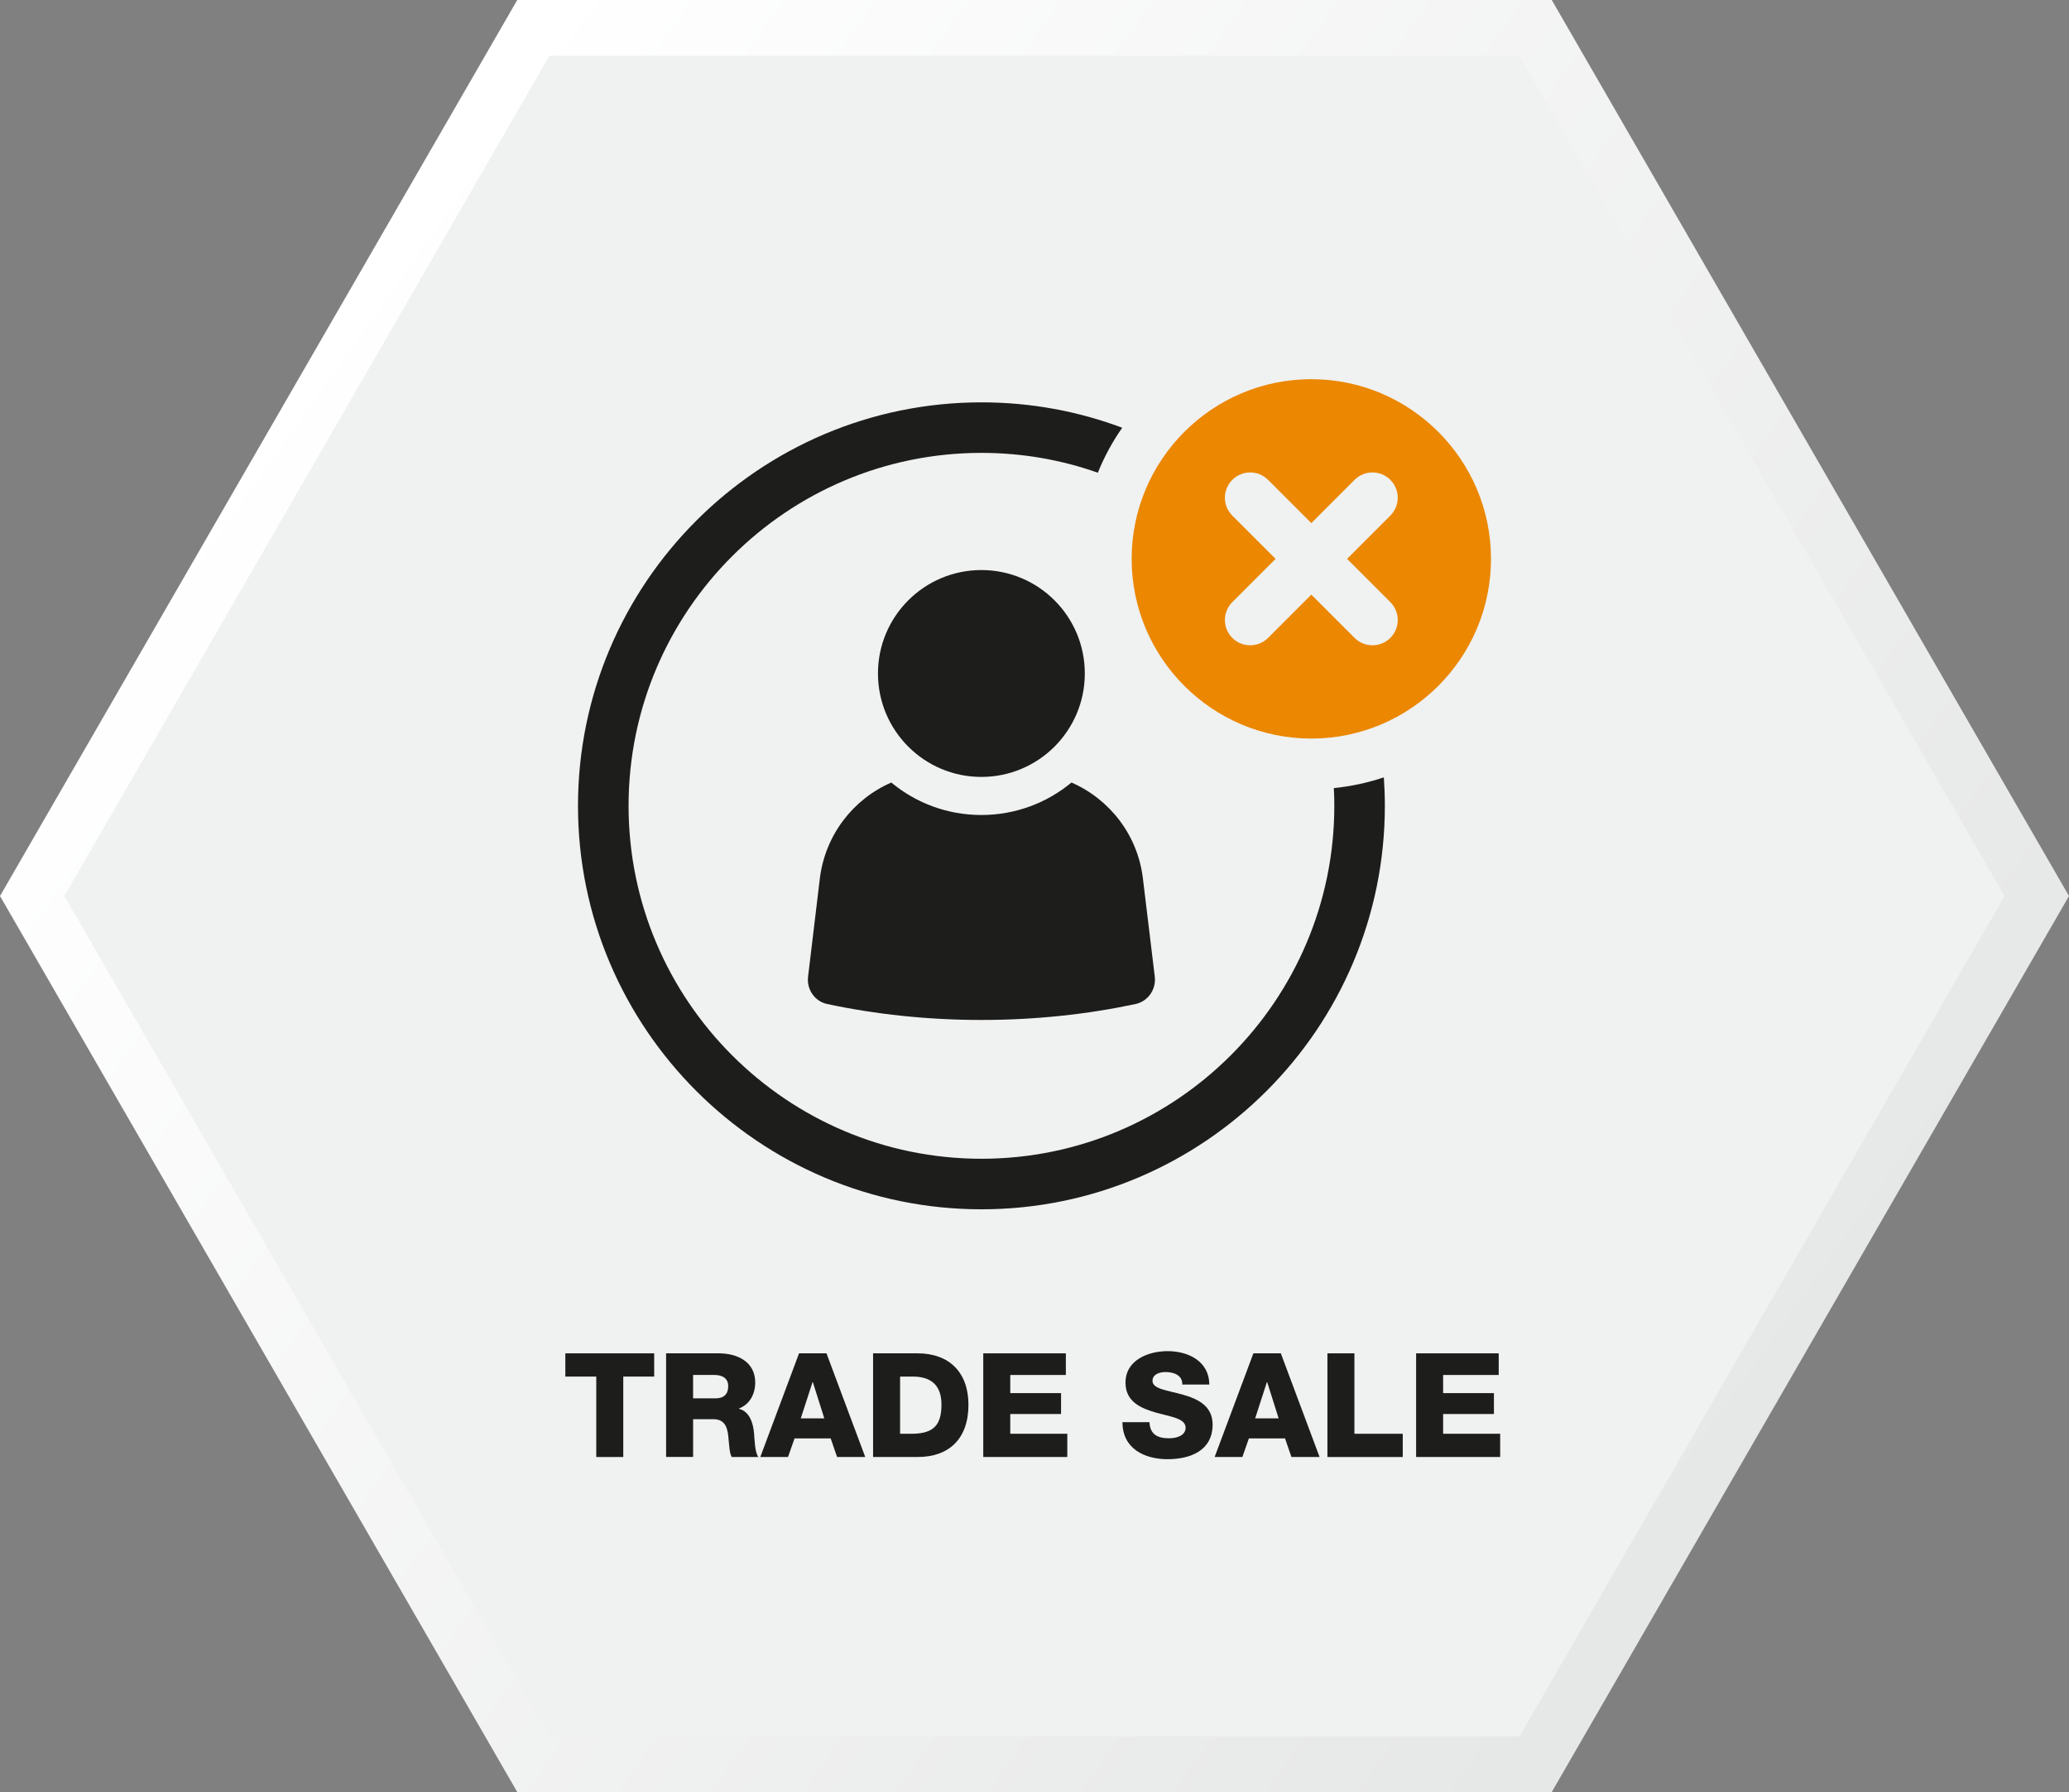
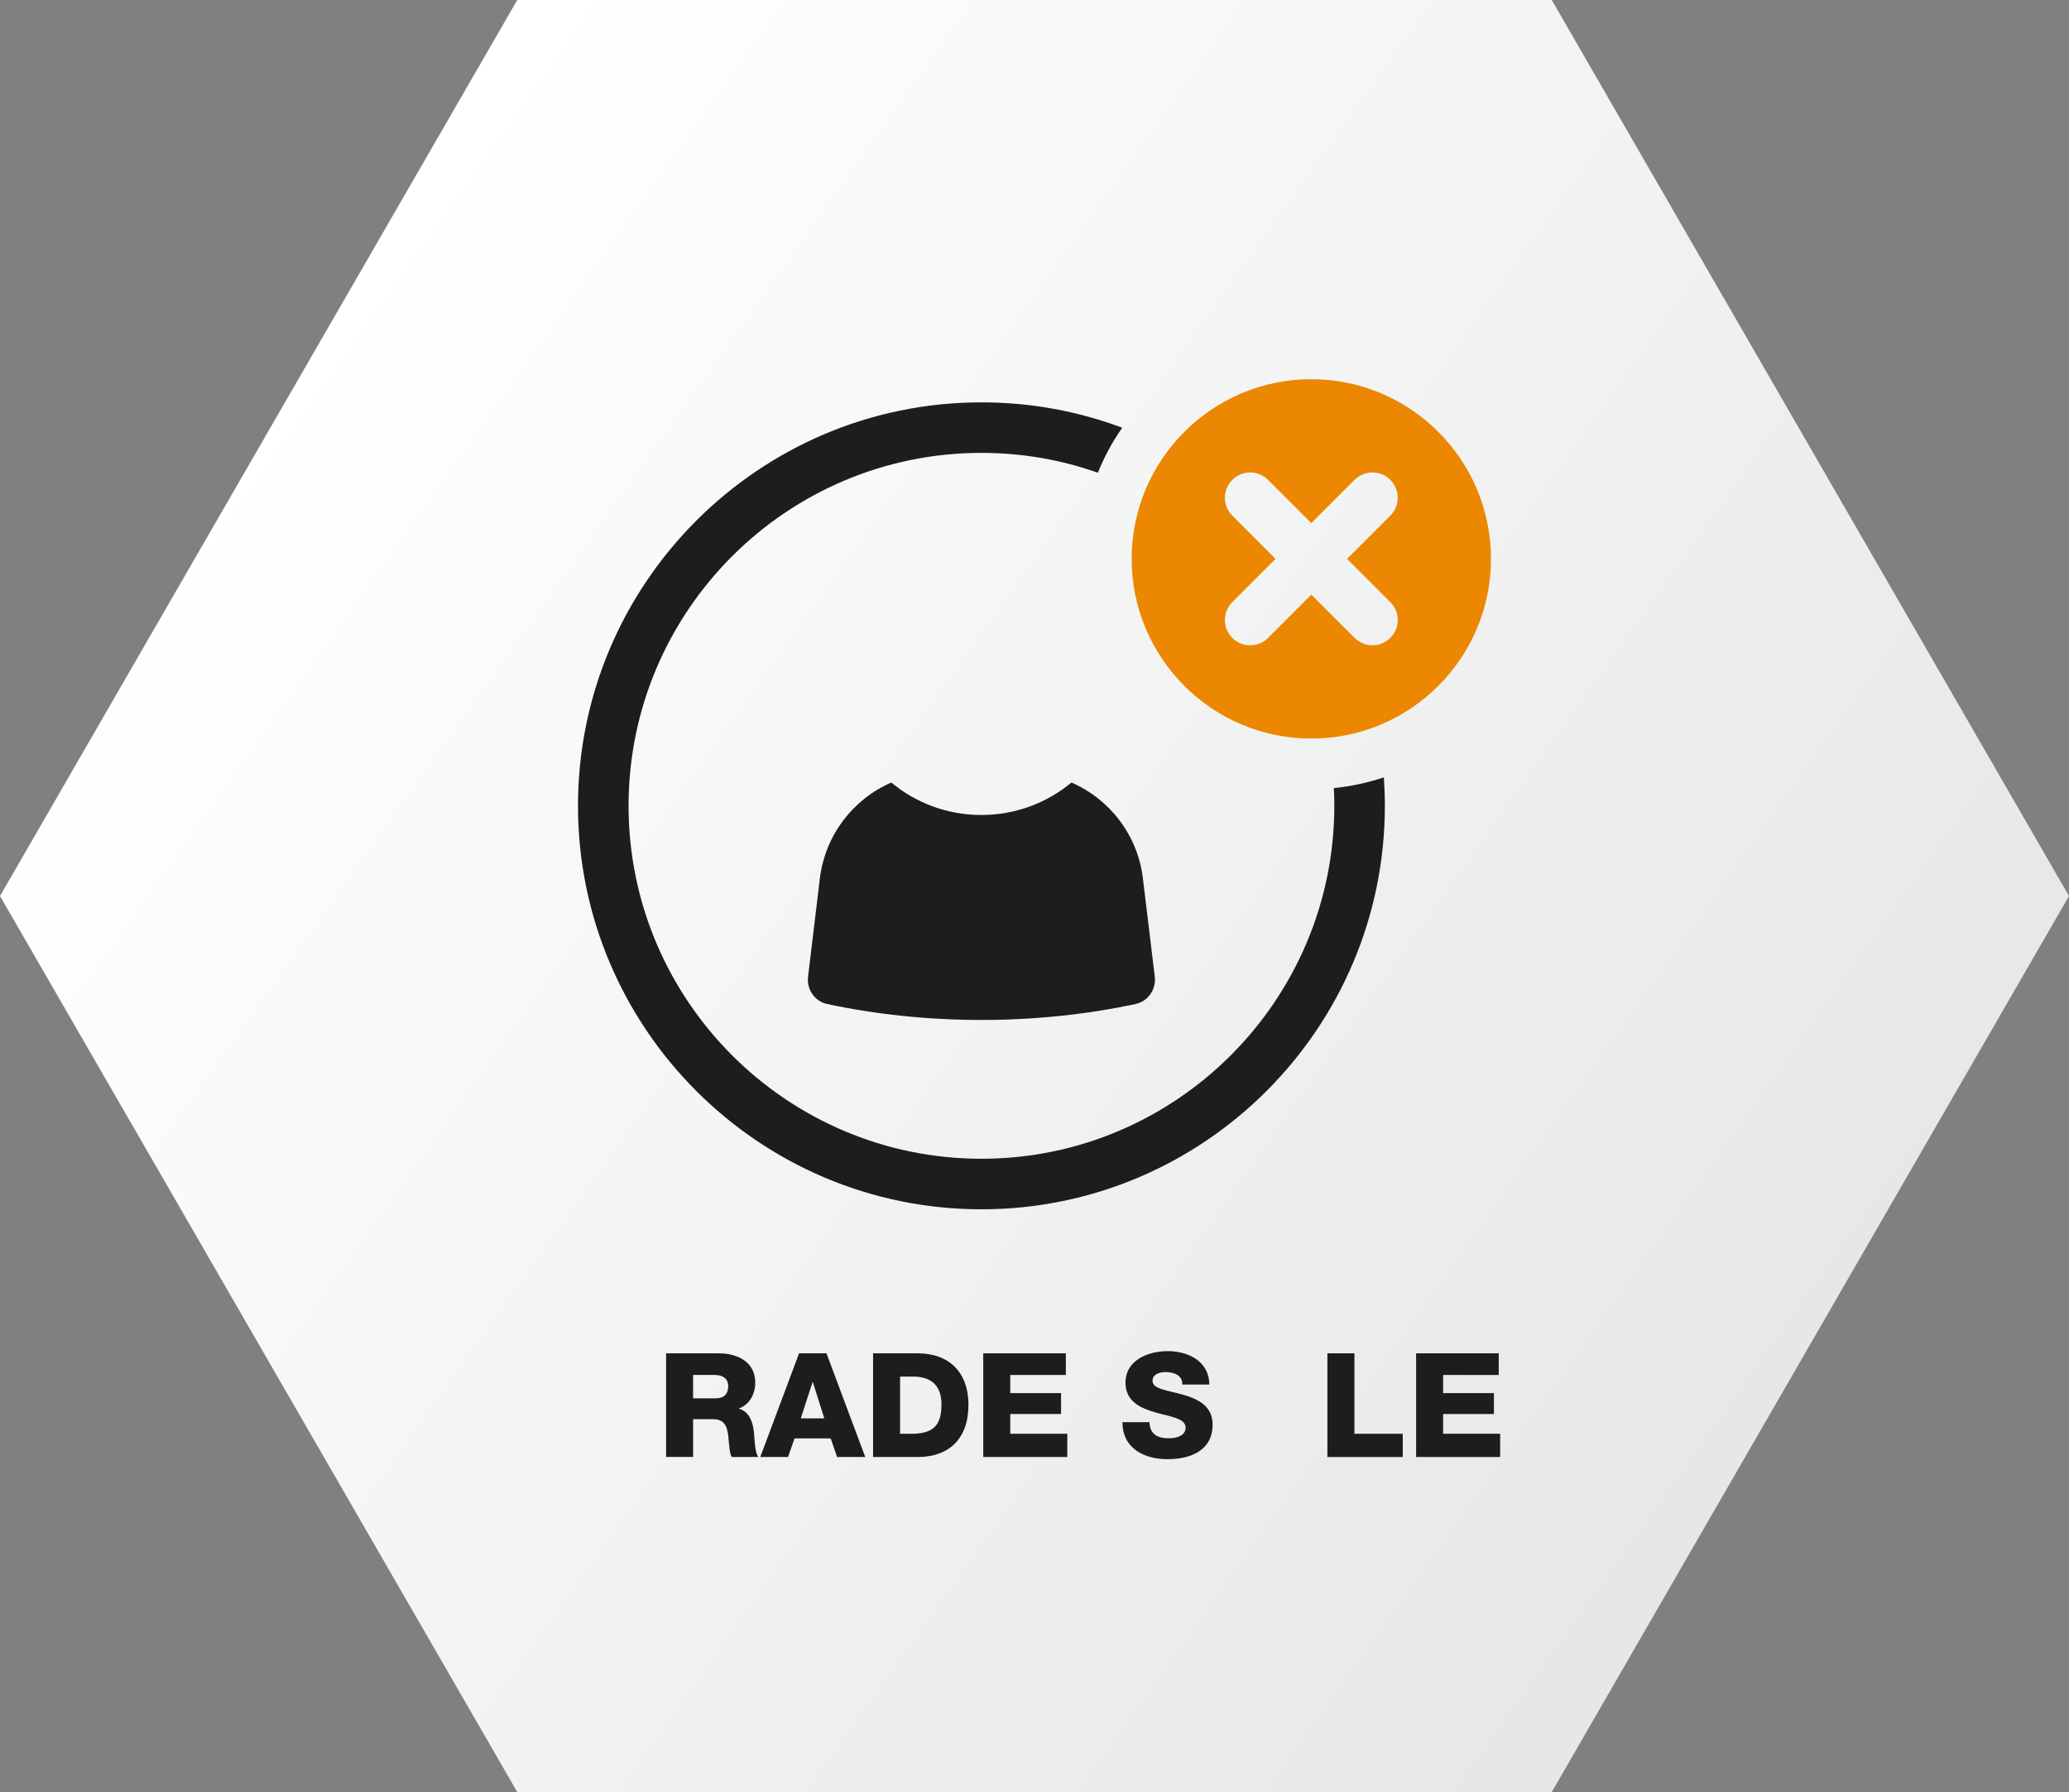
<svg xmlns="http://www.w3.org/2000/svg" id="Layer_1" data-name="Layer 1" viewBox="0 0 1097.15 950.16">
  <rect x="0" y="0" width="1097.15" height="950.16" fill="#808080" stroke="none" />
  <defs>
    <style>
      .cls-1 {
        fill: url(#linear-gradient);
      }

      .cls-1, .cls-2, .cls-3, .cls-4 {
        stroke-width: 0px;
      }

      .cls-2 {
        fill: #1d1d1b;
      }

      .cls-3 {
        fill: #f0f1f1;
      }

      .cls-4 {
        fill: #eb8700;
      }
    </style>
    <linearGradient id="linear-gradient" x1="-15195.07" y1="6460.08" x2="-15750.46" y2="7240.96" gradientTransform="translate(-6305.47 -15000.2) rotate(-90)" gradientUnits="userSpaceOnUse">
      <stop offset="0" stop-color="#fff" />
      <stop offset="1" stop-color="#e6e7e7" />
    </linearGradient>
  </defs>
  <g>
    <polygon class="cls-1" points="274.29 950.16 822.86 950.16 1097.15 475.08 822.86 0 274.29 0 0 475.08 274.29 950.16" />
-     <polygon class="cls-3" points="291.35 920.6 805.8 920.6 1063.02 475.08 805.8 29.55 291.35 29.55 34.13 475.08 291.35 920.6" />
  </g>
  <g>
-     <path class="cls-2" d="m346.91,729.87h-16.4v42.65h-14.32v-42.65h-16.4v-12.32h47.11v12.32Z" />
    <path class="cls-2" d="m353.21,717.55h28.02c9.62,0,19.25,4.39,19.25,15.47,0,5.93-2.77,11.55-8.62,13.78v.15c5.77,1.46,7.62,7.93,8.01,13.16.23,2.39.38,10.24,2.31,12.39h-14.16c-1.23-1.92-1.39-7.16-1.62-8.78-.38-5.54-1.23-11.24-8.01-11.24h-10.85v20.01h-14.32v-54.96Zm14.32,23.86h12.01c4.31,0,6.62-2.23,6.62-6.47s-3.23-5.93-7.24-5.93h-11.39v12.39Z" />
    <path class="cls-2" d="m423.72,717.55h14.55l20.55,54.96h-14.93l-3.39-9.85h-19.17l-3.46,9.85h-14.7l20.55-54.96Zm.92,34.49h12.47l-6.08-19.25h-.15l-6.24,19.25Z" />
    <path class="cls-2" d="m462.98,717.55h23.63c16.86,0,26.94,10.24,26.94,27.25,0,18.01-10.24,27.71-26.94,27.71h-23.63v-54.96Zm14.32,42.65h6.77c10.86-.23,15.17-4.47,15.17-15.47,0-10.08-5.31-14.86-15.17-14.86h-6.77v30.33Z" />
    <path class="cls-2" d="m521.4,717.55h43.8v11.47h-29.48v9.62h26.94v11.08h-26.94v10.47h30.25v12.32h-44.57v-54.96Z" />
-     <path class="cls-2" d="m609.53,754.04c.31,6.47,4.23,8.54,10.39,8.54,4.31,0,8.78-1.54,8.78-5.62,0-4.93-7.85-5.77-15.78-8.01-7.78-2.23-16.09-5.7-16.09-15.86,0-12.01,12.09-16.71,22.4-16.71,10.86,0,22.02,5.39,22.02,17.71h-14.32c.23-4.93-4.54-6.62-8.85-6.62-3.08,0-6.93,1.08-6.93,4.7,0,4.31,7.93,5,15.94,7.24,7.93,2.23,15.93,5.93,15.93,15.86,0,13.93-11.85,18.4-23.94,18.4s-23.87-5.54-23.87-19.63h14.32Z" />
-     <path class="cls-2" d="m664.65,717.55h14.55l20.55,54.96h-14.93l-3.39-9.85h-19.17l-3.46,9.85h-14.7l20.55-54.96Zm.92,34.49h12.47l-6.08-19.25h-.15l-6.23,19.25Z" />
+     <path class="cls-2" d="m609.53,754.04c.31,6.47,4.23,8.54,10.39,8.54,4.31,0,8.78-1.54,8.78-5.62,0-4.93-7.85-5.77-15.78-8.01-7.78-2.23-16.09-5.7-16.09-15.86,0-12.01,12.09-16.71,22.4-16.71,10.86,0,22.02,5.39,22.02,17.71h-14.32c.23-4.93-4.54-6.62-8.85-6.62-3.08,0-6.93,1.08-6.93,4.7,0,4.31,7.93,5,15.94,7.24,7.93,2.23,15.93,5.93,15.93,15.86,0,13.93-11.85,18.4-23.94,18.4s-23.87-5.54-23.87-19.63Z" />
    <path class="cls-2" d="m703.9,717.55h14.32v42.65h25.63v12.32h-39.95v-54.96Z" />
    <path class="cls-2" d="m750.94,717.55h43.8v11.47h-29.48v9.62h26.94v11.08h-26.94v10.47h30.25v12.32h-44.57v-54.96Z" />
  </g>
  <g>
    <path class="cls-2" d="m602.14,532.35c-25.76,5.48-53.19,8.44-81.71,8.44s-56-2.96-81.76-8.44c-6.65-1.41-11.01-7.79-10.16-14.54l6.23-51.97c2.81-23.12,17.69-42.13,37.9-50.94,12.99,10.8,29.64,17.22,47.74,17.22s34.81-6.42,47.8-17.22c20.21,8.81,35.17,27.82,37.89,50.94l6.29,51.97c.8,6.75-3.56,13.12-10.23,14.54" />
-     <path class="cls-2" d="m520.4,302.25c-30.28,0-54.83,24.55-54.83,54.83s24.55,54.85,54.83,54.85,54.85-24.55,54.85-54.85-24.55-54.83-54.85-54.83" />
    <path class="cls-2" d="m733.84,412.17c-8.44,2.81-17.37,4.76-26.54,5.69.2,3.15.26,6.24.26,9.38,0,103.22-83.97,187.14-187.12,187.14s-187.12-83.92-187.12-187.14,83.92-187.12,187.12-187.12c21.64,0,42.42,3.69,61.72,10.52,3.43-8.5,7.77-16.49,12.94-23.85-23.25-8.72-48.39-13.46-74.67-13.46-117.95,0-213.93,95.97-213.93,213.92s95.98,213.93,213.93,213.93,213.93-95.97,213.93-213.93c0-5.09-.2-10.11-.54-15.07" />
    <path class="cls-4" d="m737.27,319.26c5.24,5.24,5.24,13.72,0,18.96-2.62,2.62-6.05,3.92-9.48,3.92s-6.86-1.3-9.48-3.92l-22.94-22.94-22.94,22.94c-2.62,2.62-6.05,3.92-9.48,3.92s-6.86-1.3-9.48-3.92c-5.24-5.24-5.24-13.72,0-18.96l22.94-22.94-22.94-22.94c-5.24-5.24-5.24-13.72,0-18.96,5.24-5.24,13.72-5.24,18.96,0l22.94,22.94,22.94-22.94c5.24-5.24,13.72-5.24,18.96,0,5.24,5.24,5.24,13.72,0,18.96l-22.94,22.94,22.94,22.94Zm-41.9-118.21c-52.54,0-95.27,42.73-95.27,95.27s42.73,95.27,95.27,95.27,95.27-42.73,95.27-95.27-42.73-95.27-95.27-95.27" />
  </g>
</svg>